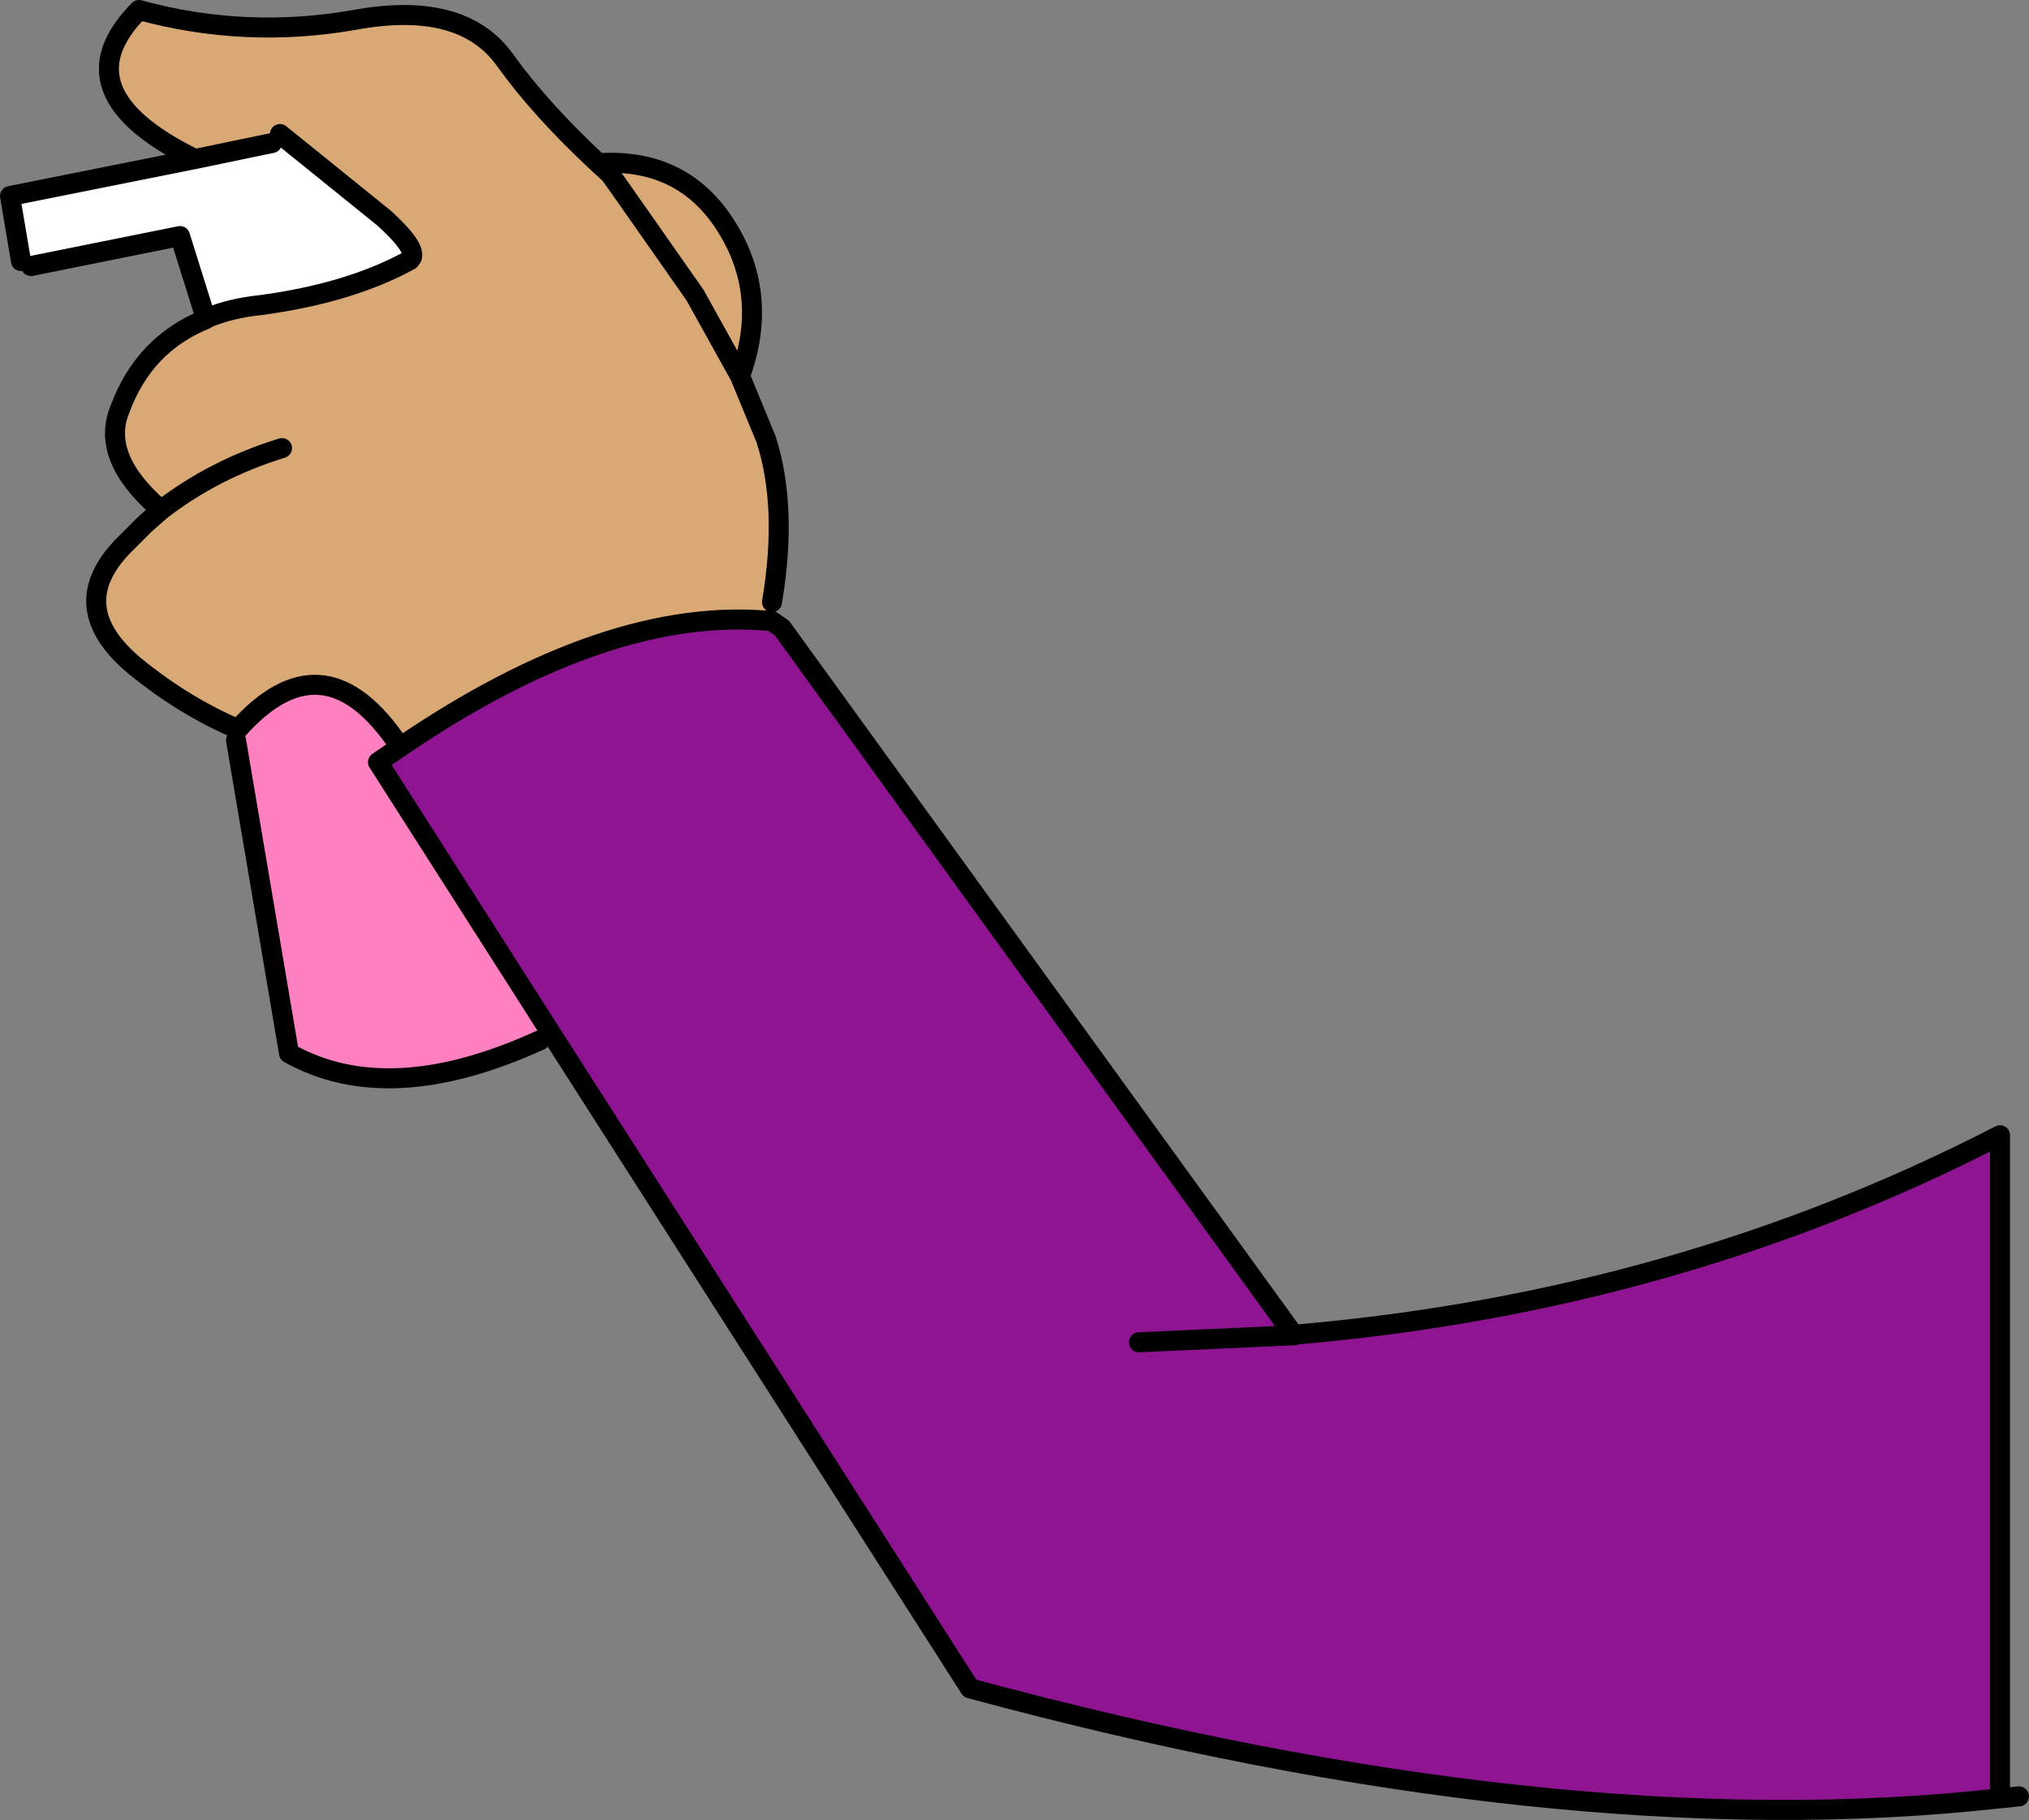
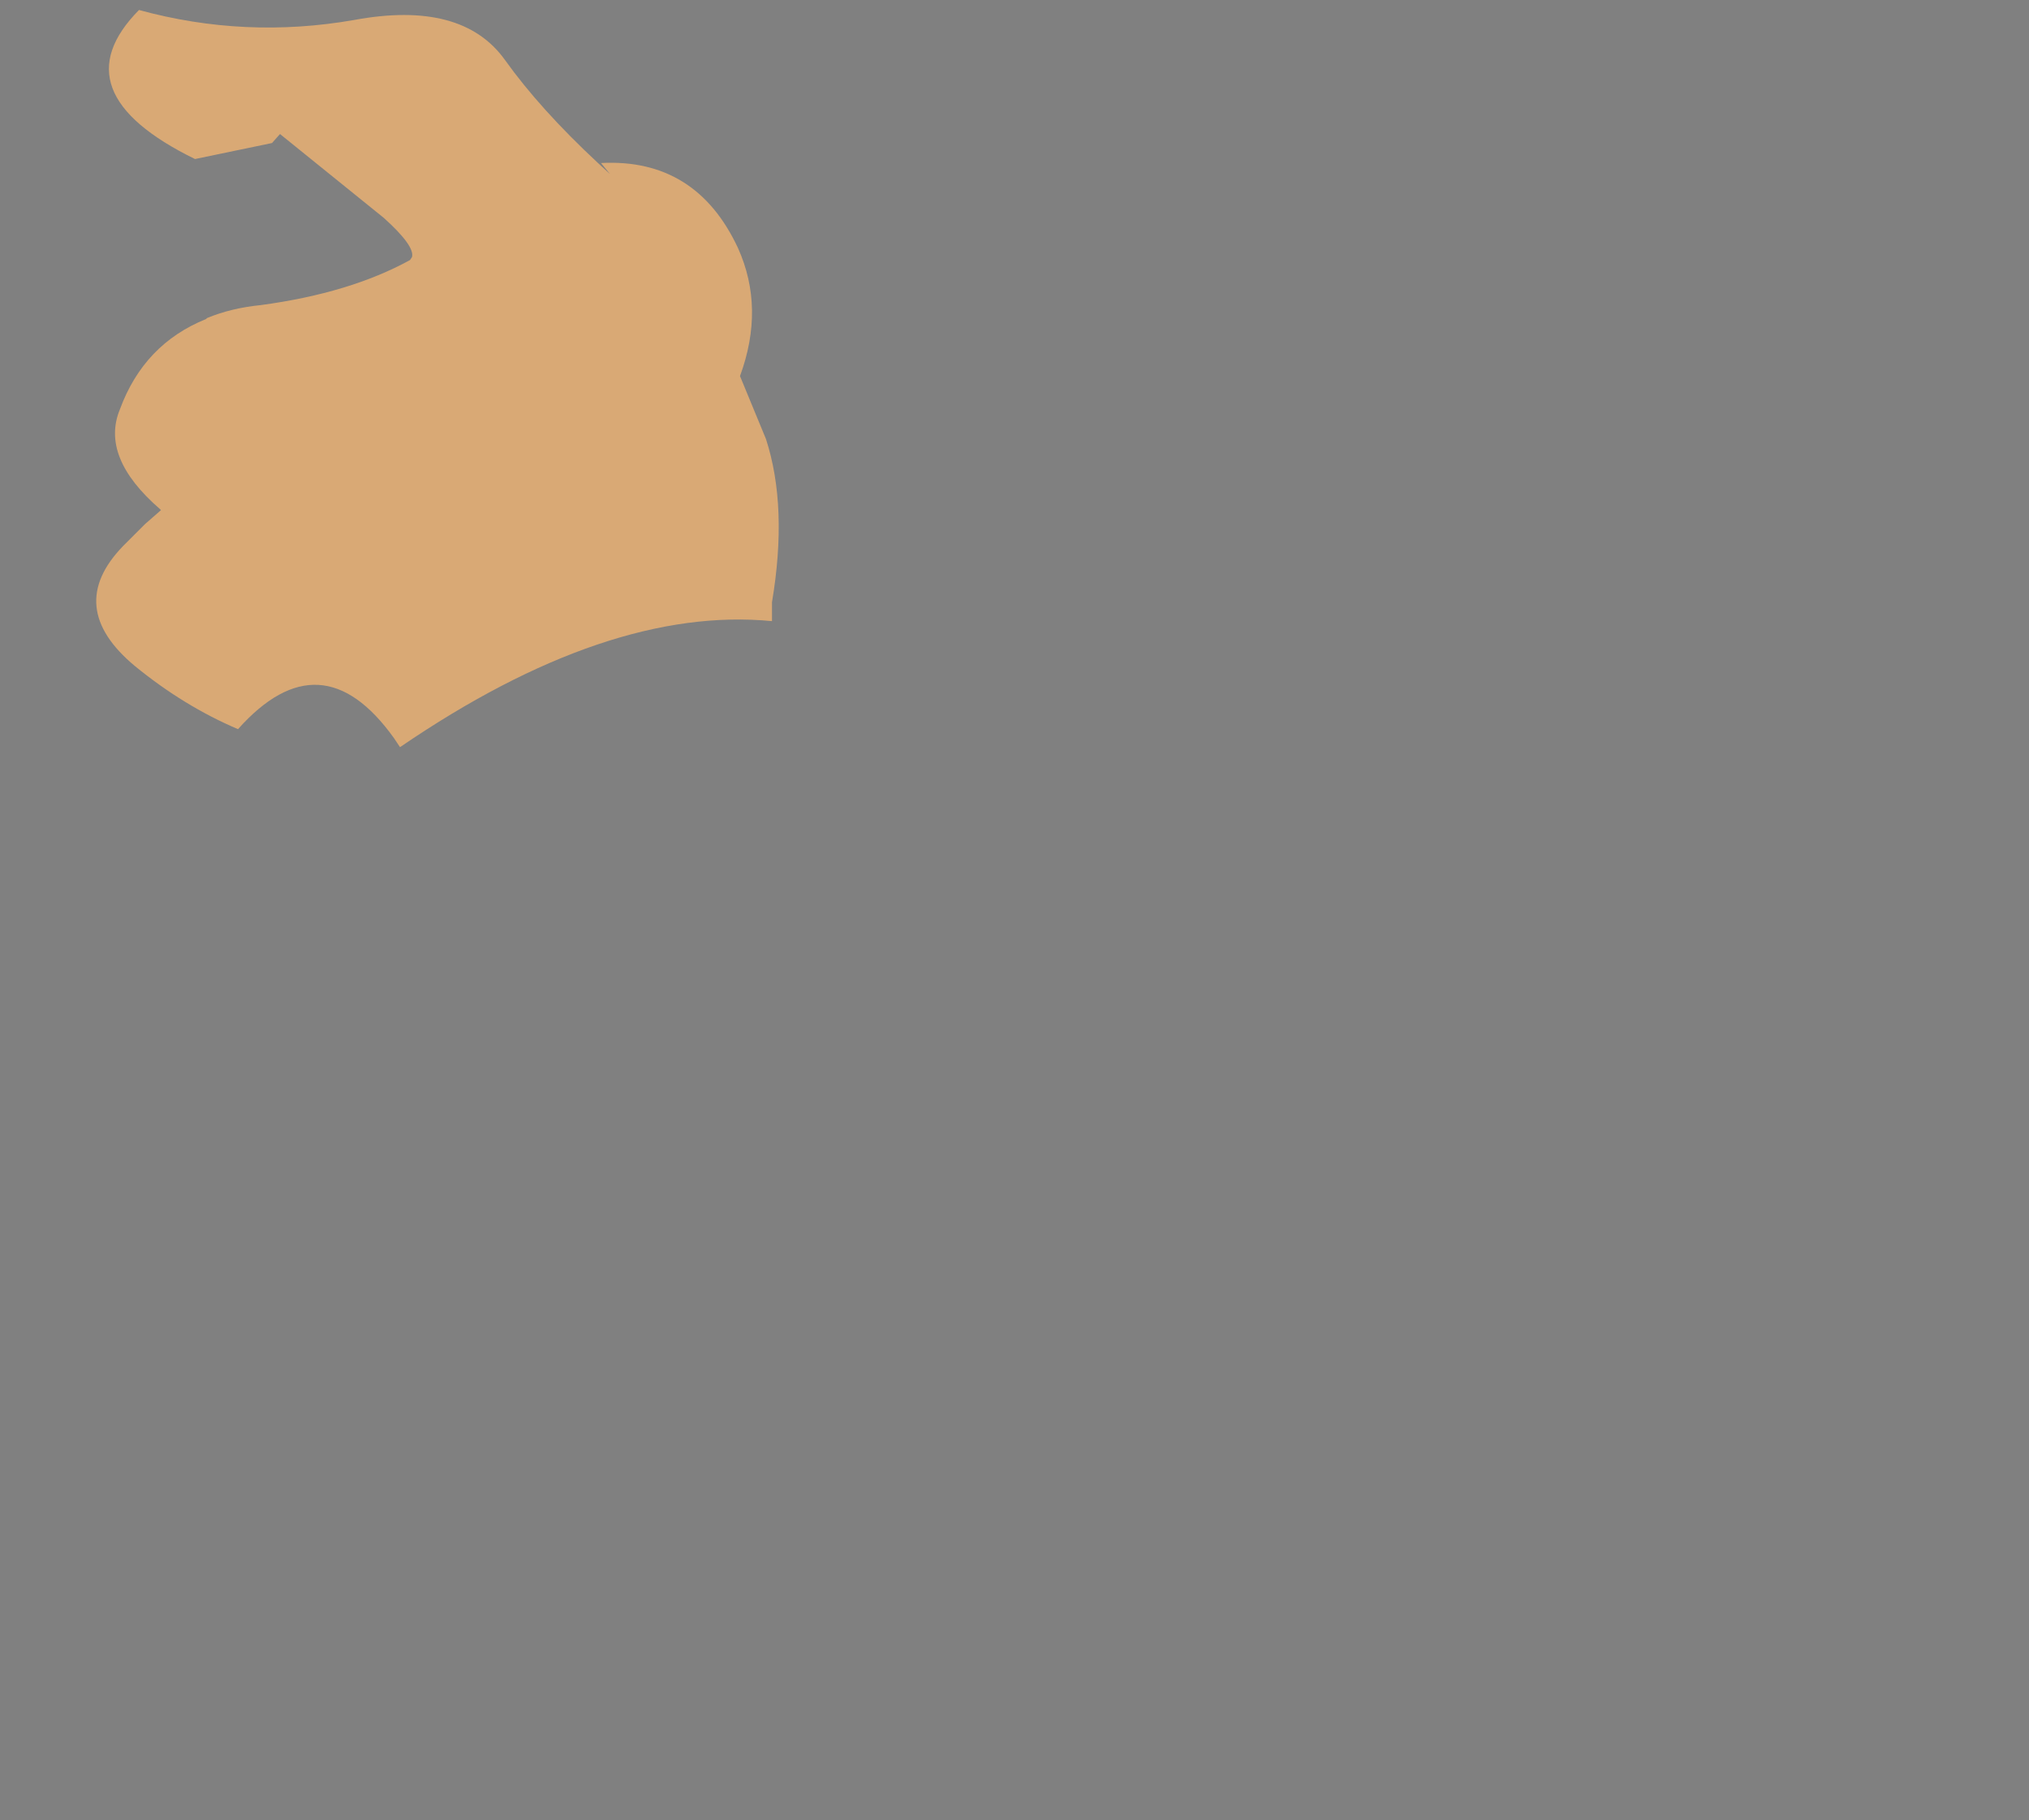
<svg xmlns="http://www.w3.org/2000/svg" height="91.0px" width="101.45px">
  <rect width="100%" height="100%" fill="#808080" stroke="none" />
  <g transform="matrix(1.0, 0.0, 0.0, 1.0, -175.55, -71.7)">
-     <path d="M203.1 123.35 L202.55 123.7 Q195.0 127.15 190.0 124.35 L187.35 108.7 187.45 108.15 Q191.6 103.5 195.25 108.6 L195.55 109.05 194.45 109.8 203.1 123.35" fill="#ff80c0" fill-rule="evenodd" stroke="none" />
    <path d="M185.3 79.65 Q178.45 76.3 182.5 72.2 187.8 73.65 193.25 72.7 198.65 71.7 200.8 74.7 202.55 77.15 205.45 79.85 L206.05 80.4 205.6 79.85 Q210.35 79.6 212.45 84.1 213.8 87.1 212.55 90.5 L213.85 93.65 Q214.95 97.05 214.15 101.8 L214.15 102.75 Q205.95 101.95 195.55 109.05 L195.25 108.6 Q191.6 103.5 187.45 108.15 184.75 107.0 182.3 105.0 178.75 102.05 181.7 99.0 L182.8 97.9 183.6 97.2 183.55 97.15 Q180.55 94.55 181.55 92.15 182.75 88.9 185.85 87.65 L185.9 87.6 Q187.1 87.1 188.6 86.95 193.05 86.35 196.05 84.7 L196.15 84.55 Q196.3 84.0 194.75 82.6 L189.55 78.4 189.15 78.85 185.3 79.65 M189.65 94.1 Q186.25 95.15 183.6 97.2 186.25 95.15 189.65 94.1 M212.55 90.5 L210.3 86.45 206.55 81.1 206.05 80.4 206.55 81.1 210.3 86.45 212.55 90.5" fill="#d9a975" fill-rule="evenodd" stroke="none" />
-     <path d="M177.1 85.0 L176.6 84.75 176.05 81.5 185.3 79.65 189.15 78.85 189.55 78.4 194.75 82.6 Q196.3 84.0 196.15 84.55 L196.05 84.7 Q193.05 86.35 188.6 86.95 187.1 87.1 185.9 87.6 L185.85 87.65 184.55 83.5 177.1 85.0" fill="#ffffff" fill-rule="evenodd" stroke="none" />
-     <path d="M214.15 102.75 L214.65 103.1 240.25 138.45 240.5 138.4 Q259.45 136.75 275.55 128.45 L275.55 161.6 275.5 161.6 Q253.5 164.05 224.05 156.1 L203.1 123.35 194.45 109.8 195.55 109.05 Q205.95 101.95 214.15 102.75 M240.25 138.45 L232.5 138.8 240.25 138.45" fill="#8e1492" fill-rule="evenodd" stroke="none" />
-     <path d="M185.3 79.65 Q178.45 76.3 182.5 72.2 187.8 73.65 193.25 72.7 198.65 71.7 200.8 74.7 202.55 77.15 205.45 79.85 L205.6 79.85 Q210.35 79.6 212.45 84.1 213.8 87.1 212.55 90.5 L213.85 93.65 Q214.95 97.05 214.15 101.8 M214.15 102.75 L214.65 103.1 240.25 138.45 240.5 138.4 Q259.45 136.75 275.55 128.45 L275.55 161.6 276.5 161.5 M176.6 84.75 L176.05 81.5 185.3 79.65 189.15 78.85 M189.55 78.4 L194.75 82.6 Q196.3 84.0 196.15 84.55 L196.05 84.7 Q193.05 86.35 188.6 86.95 187.1 87.1 185.9 87.6 L185.85 87.65 Q182.75 88.9 181.55 92.15 180.55 94.55 183.55 97.15 L183.6 97.2 Q186.25 95.15 189.65 94.1 M187.45 108.15 Q184.75 107.0 182.3 105.0 178.75 102.05 181.7 99.0 L182.8 97.9 183.6 97.2 M185.85 87.65 L184.55 83.5 177.1 85.0 M206.05 80.4 L206.55 81.1 210.3 86.45 212.55 90.5 M205.45 79.85 L206.05 80.4 205.6 79.85 M232.5 138.8 L240.25 138.45 M203.1 123.35 L194.45 109.8 195.55 109.05 Q205.95 101.95 214.15 102.75 M195.25 108.6 Q191.6 103.5 187.45 108.15 M187.35 108.7 L190.0 124.35 Q195.0 127.15 202.55 123.7 M275.55 161.6 L275.5 161.6 Q253.5 164.05 224.05 156.1 L203.1 123.35" fill="none" stroke="#000000" stroke-linecap="round" stroke-linejoin="round" stroke-width="1.0" />
  </g>
</svg>